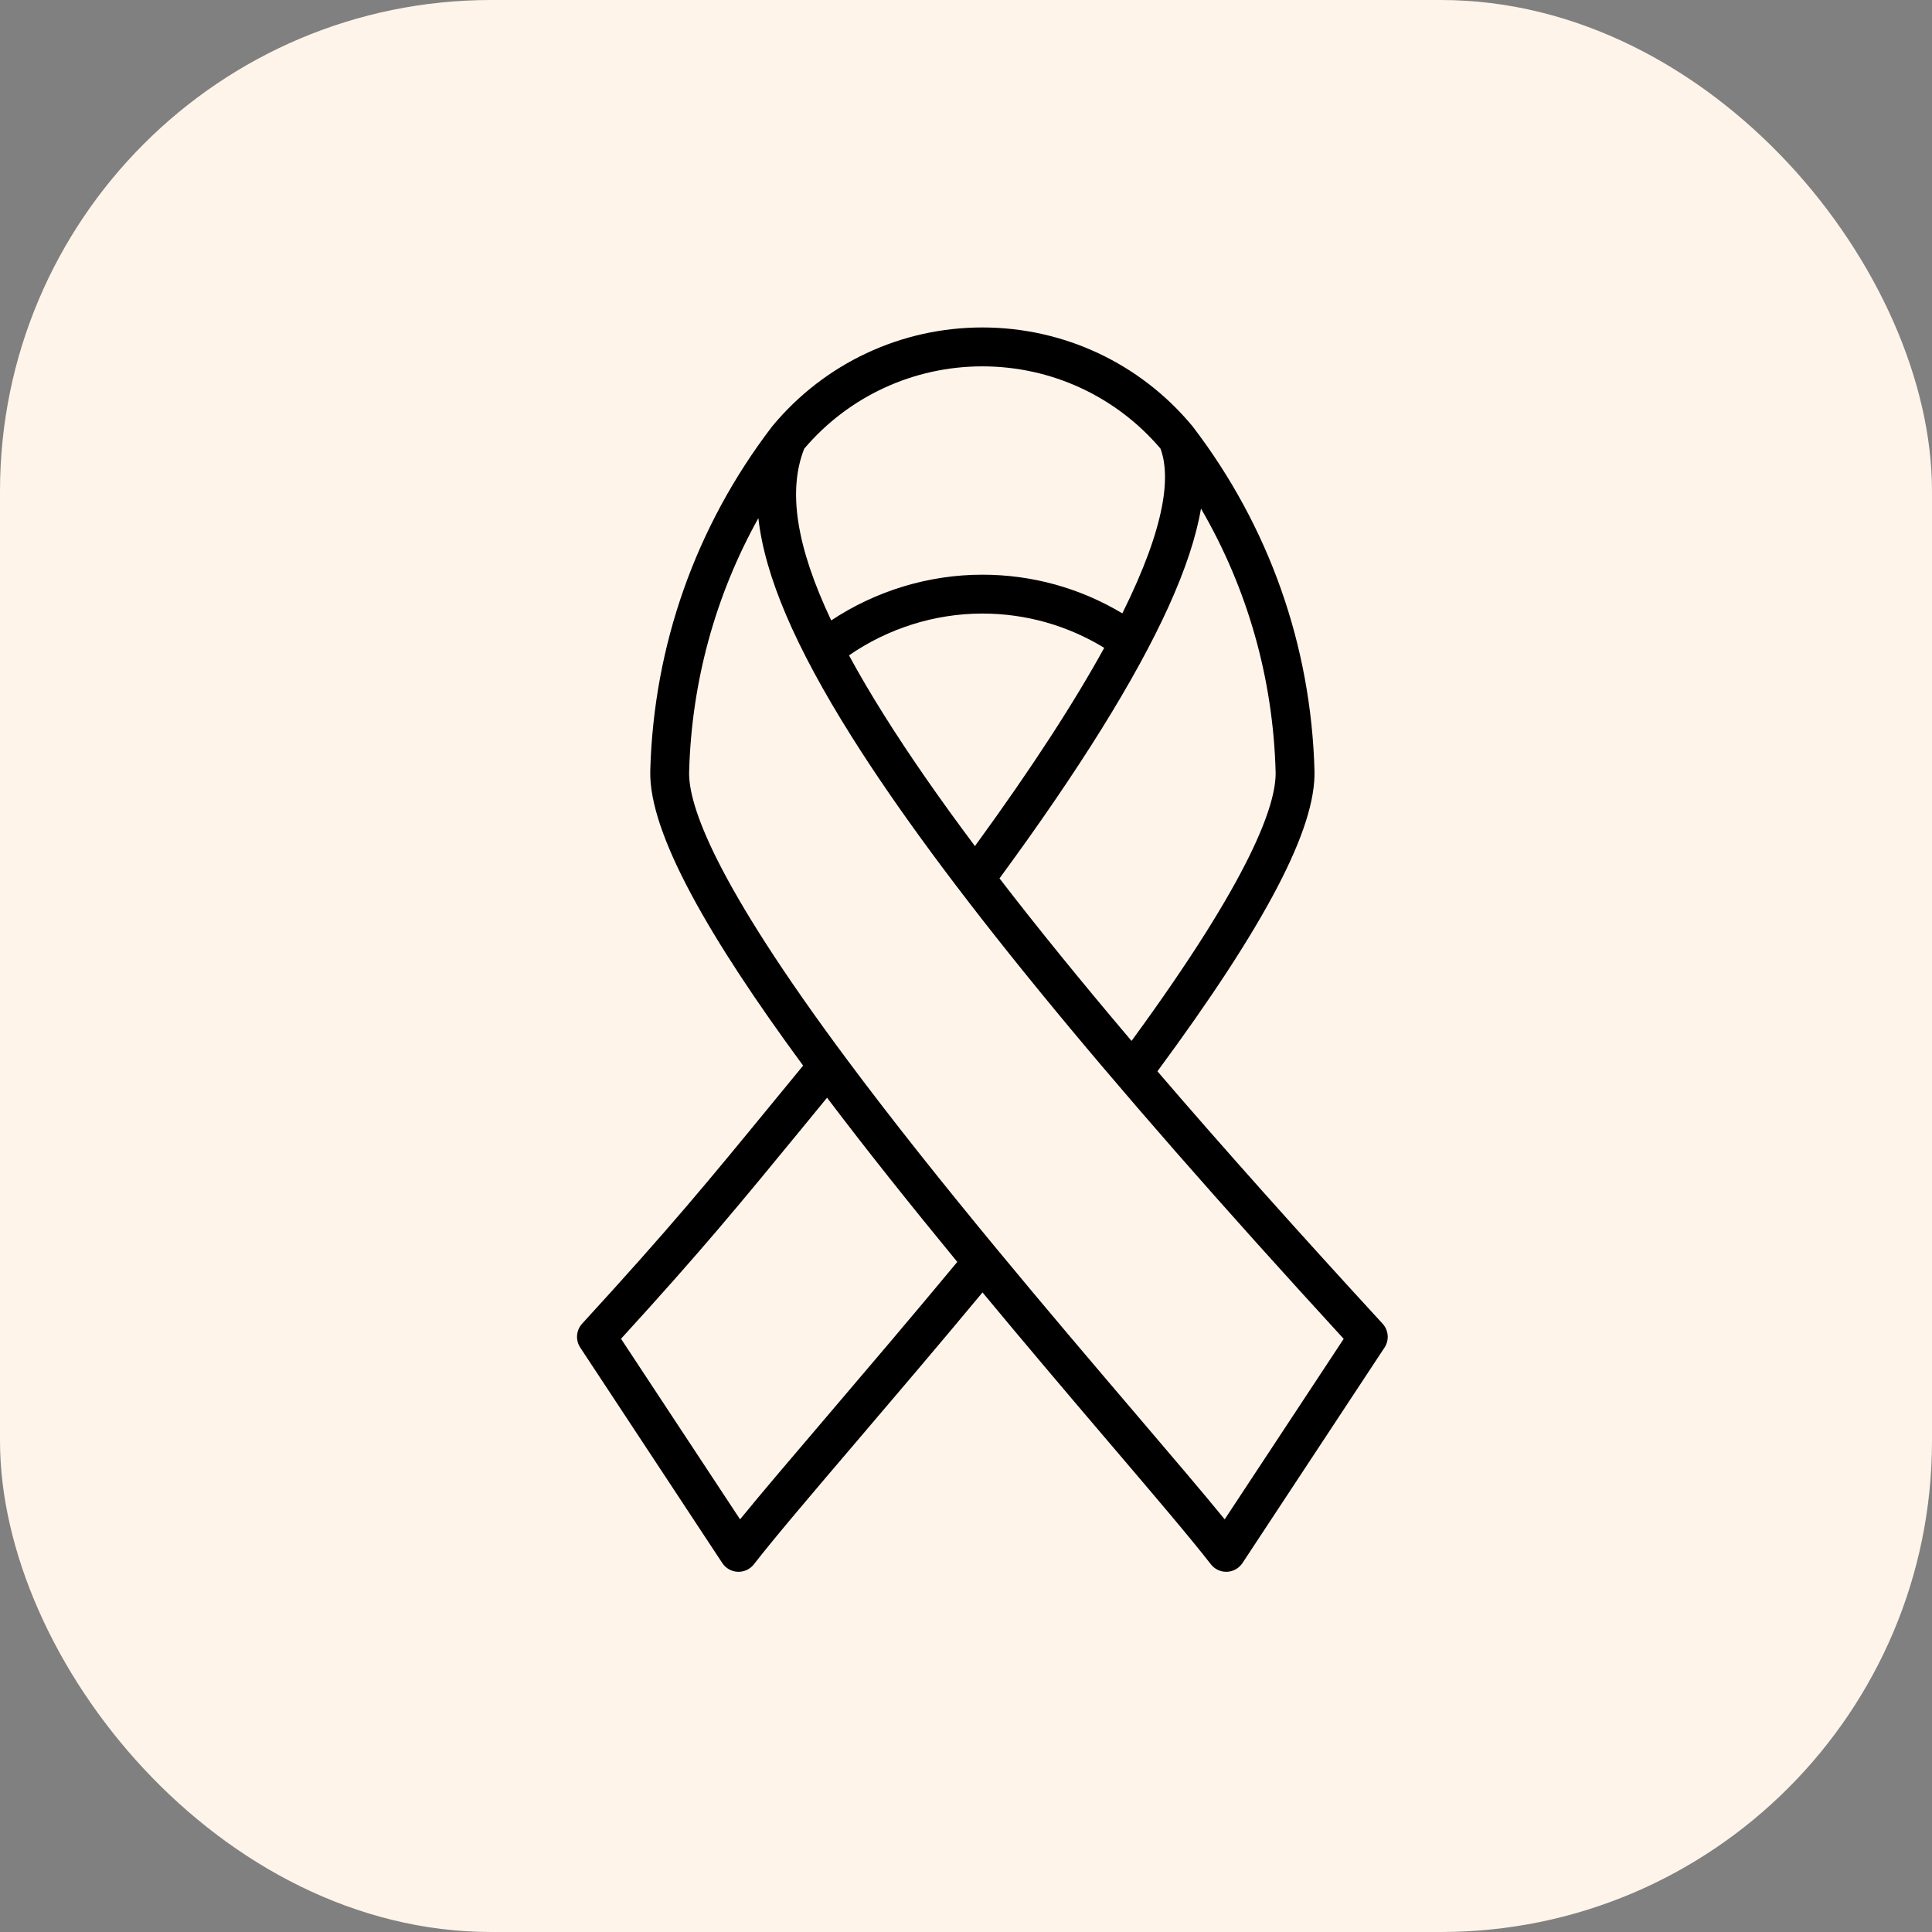
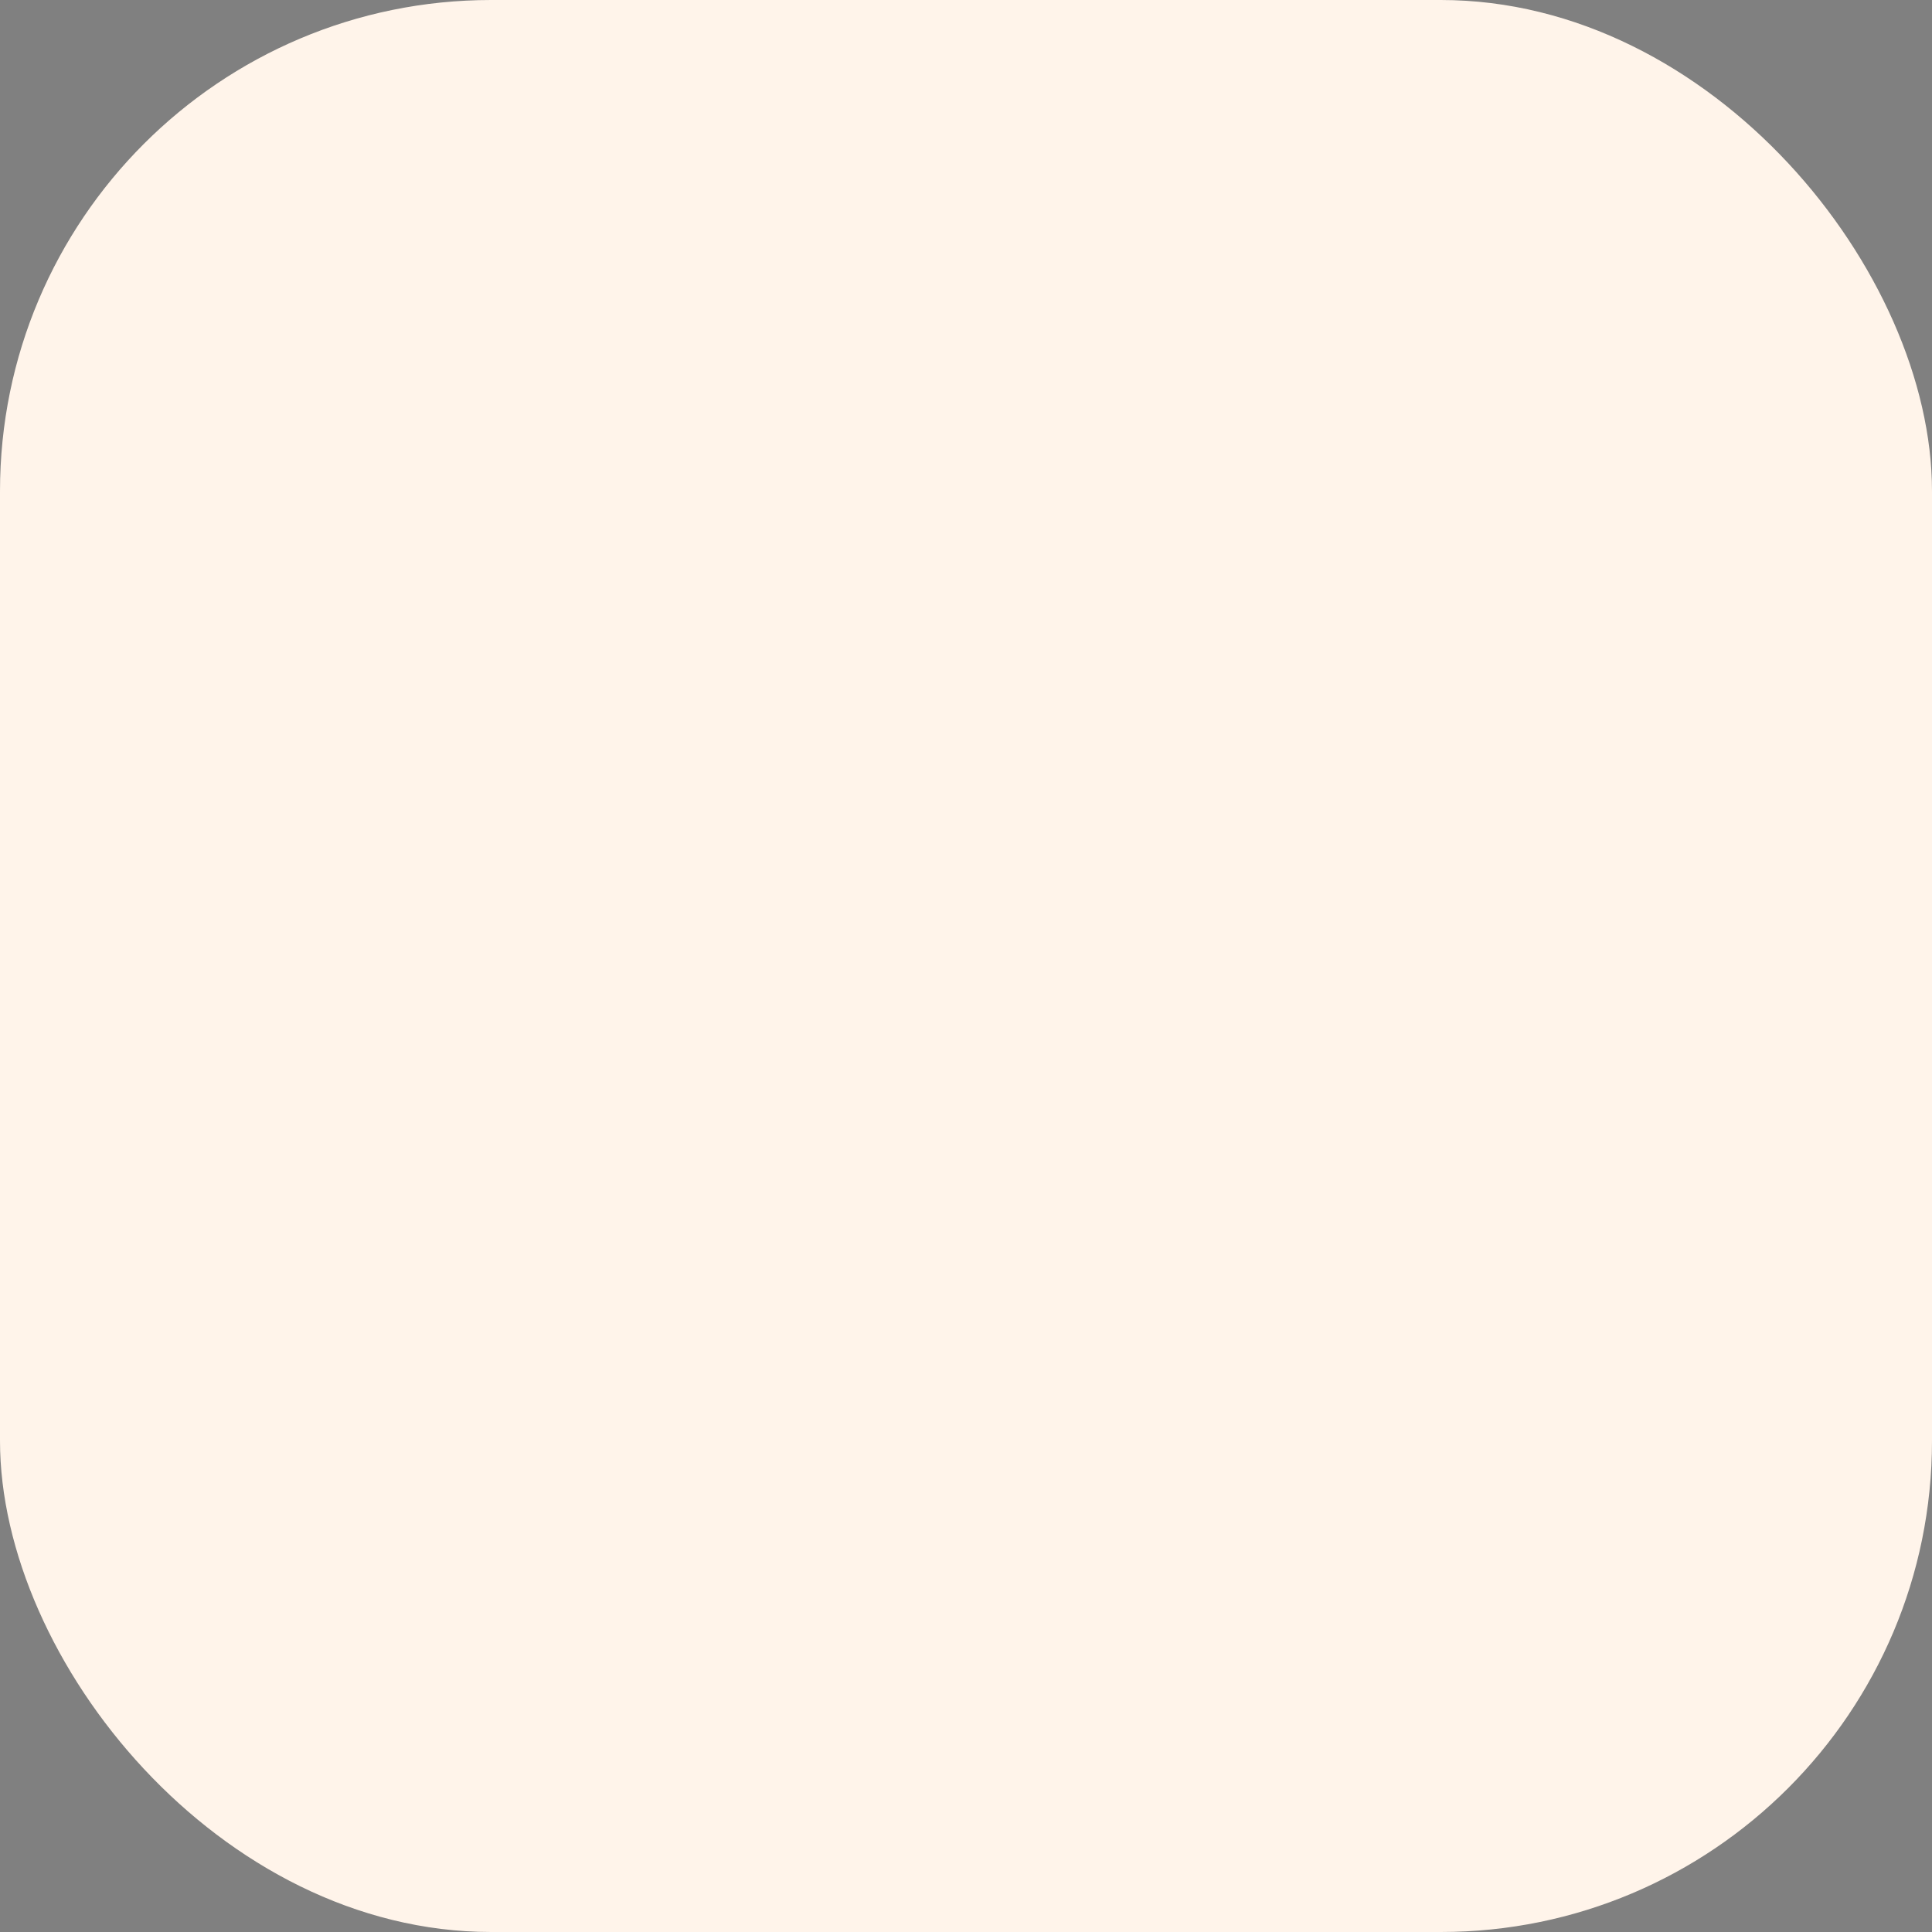
<svg xmlns="http://www.w3.org/2000/svg" width="59" height="59" viewBox="0 0 59 59" fill="none">
  <rect x="0" y="0" width="59" height="59" fill="#808080" stroke="none" />
  <rect width="59" height="59" rx="15" fill="#FFF4EA" />
  <g clip-path="url(#clip0_506_18)">
-     <path d="M42.222 40.423C39.612 37.584 37.33 35.027 35.346 32.716C38.666 28.213 40.19 25.295 40.142 23.535C40.038 19.711 38.755 16.082 36.435 13.04C36.425 13.026 36.414 13.013 36.403 13C34.815 11.093 32.482 10 30 10C27.518 10 25.186 11.093 23.598 13C23.587 13.013 23.576 13.026 23.566 13.04C21.245 16.082 19.963 19.711 19.858 23.535C19.806 25.45 21.692 28.689 24.526 32.542C24.211 32.925 23.918 33.282 23.643 33.617C21.605 36.103 20.482 37.472 17.777 40.423C17.593 40.624 17.57 40.924 17.719 41.151L22.058 47.733C22.163 47.893 22.339 47.992 22.531 48C22.538 48 22.546 48 22.554 48C22.736 48 22.91 47.916 23.023 47.771C23.656 46.956 24.761 45.659 26.161 44.017C27.327 42.65 28.639 41.111 30.004 39.469C31.249 40.969 32.541 42.495 33.839 44.017C35.239 45.659 36.345 46.956 36.978 47.771C37.091 47.916 37.264 48 37.447 48C37.454 48 37.462 48 37.47 48C37.661 47.992 37.837 47.893 37.943 47.733L42.281 41.152C42.431 40.925 42.406 40.624 42.222 40.423ZM36.676 15.531C38.095 17.969 38.877 20.71 38.955 23.568C38.982 24.545 38.232 26.764 34.555 31.788C33.025 29.983 31.685 28.334 30.523 26.824C32.951 23.519 34.689 20.725 35.688 18.521C36.201 17.387 36.53 16.394 36.676 15.531ZM29.773 25.838C28.677 24.375 27.758 23.048 27 21.841C26.596 21.198 26.239 20.59 25.927 20.014C27.118 19.189 28.549 18.737 30 18.737C31.322 18.737 32.6 19.099 33.721 19.784C32.83 21.403 31.556 23.392 29.773 25.838ZM24.56 13.701C25.92 12.102 27.898 11.188 30 11.188C32.102 11.188 34.079 12.102 35.439 13.699C35.741 14.512 35.63 16.003 34.274 18.731C32.982 17.957 31.516 17.55 30 17.55C28.362 17.55 26.745 18.043 25.384 18.947C24.315 16.687 24.053 14.984 24.56 13.701ZM25.258 43.247C24.169 44.523 23.258 45.592 22.6 46.398L18.965 40.884C21.47 38.14 22.59 36.774 24.562 34.37C24.781 34.102 25.013 33.82 25.257 33.522C26.464 35.119 27.811 36.806 29.234 38.537C27.823 40.238 26.462 41.834 25.258 43.247ZM37.4 46.398C36.742 45.592 35.831 44.523 34.742 43.246C32.182 40.243 28.675 36.131 25.863 32.353C21.831 26.937 21.017 24.586 21.045 23.568C21.12 20.823 21.844 18.186 23.159 15.823C23.359 17.6 24.288 19.756 25.994 22.473C28.73 26.829 33.514 32.687 41.034 40.886L37.4 46.398Z" fill="black" />
-   </g>
+     </g>
  <defs>
    <clipPath id="clip0_506_18">
-       <rect width="38" height="38" fill="white" transform="translate(11 10)" />
-     </clipPath>
+       </clipPath>
  </defs>
</svg>